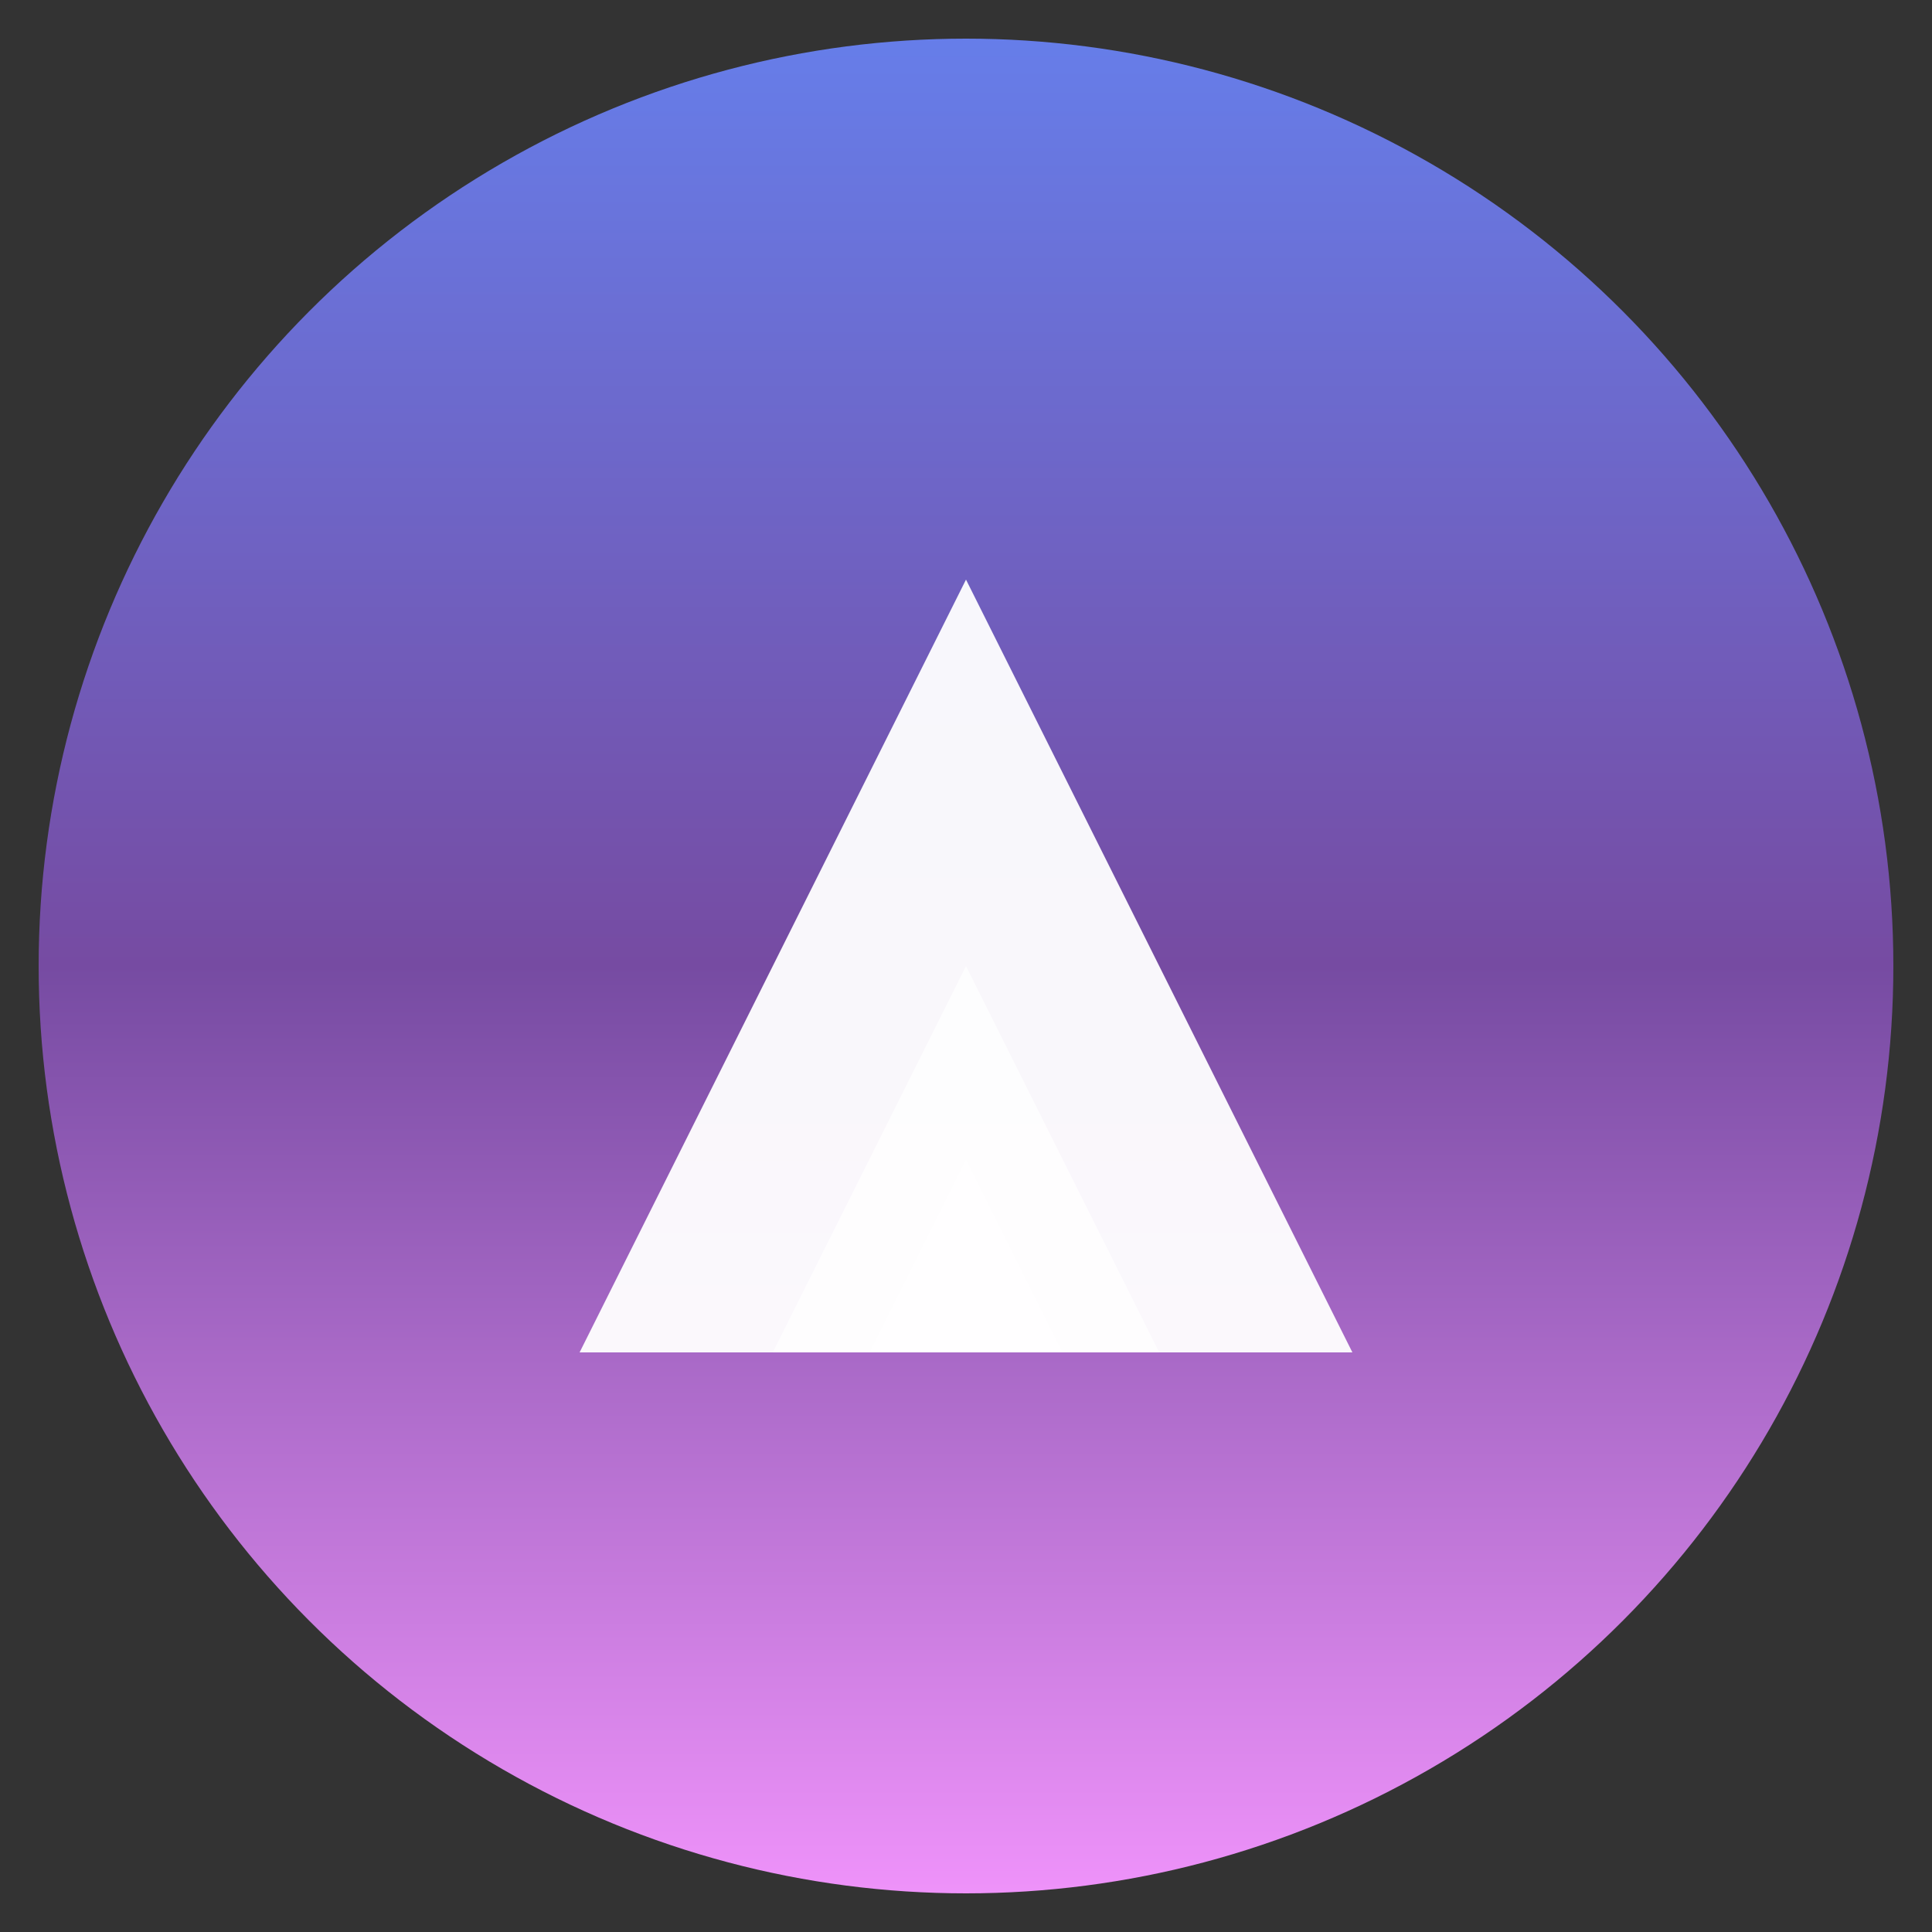
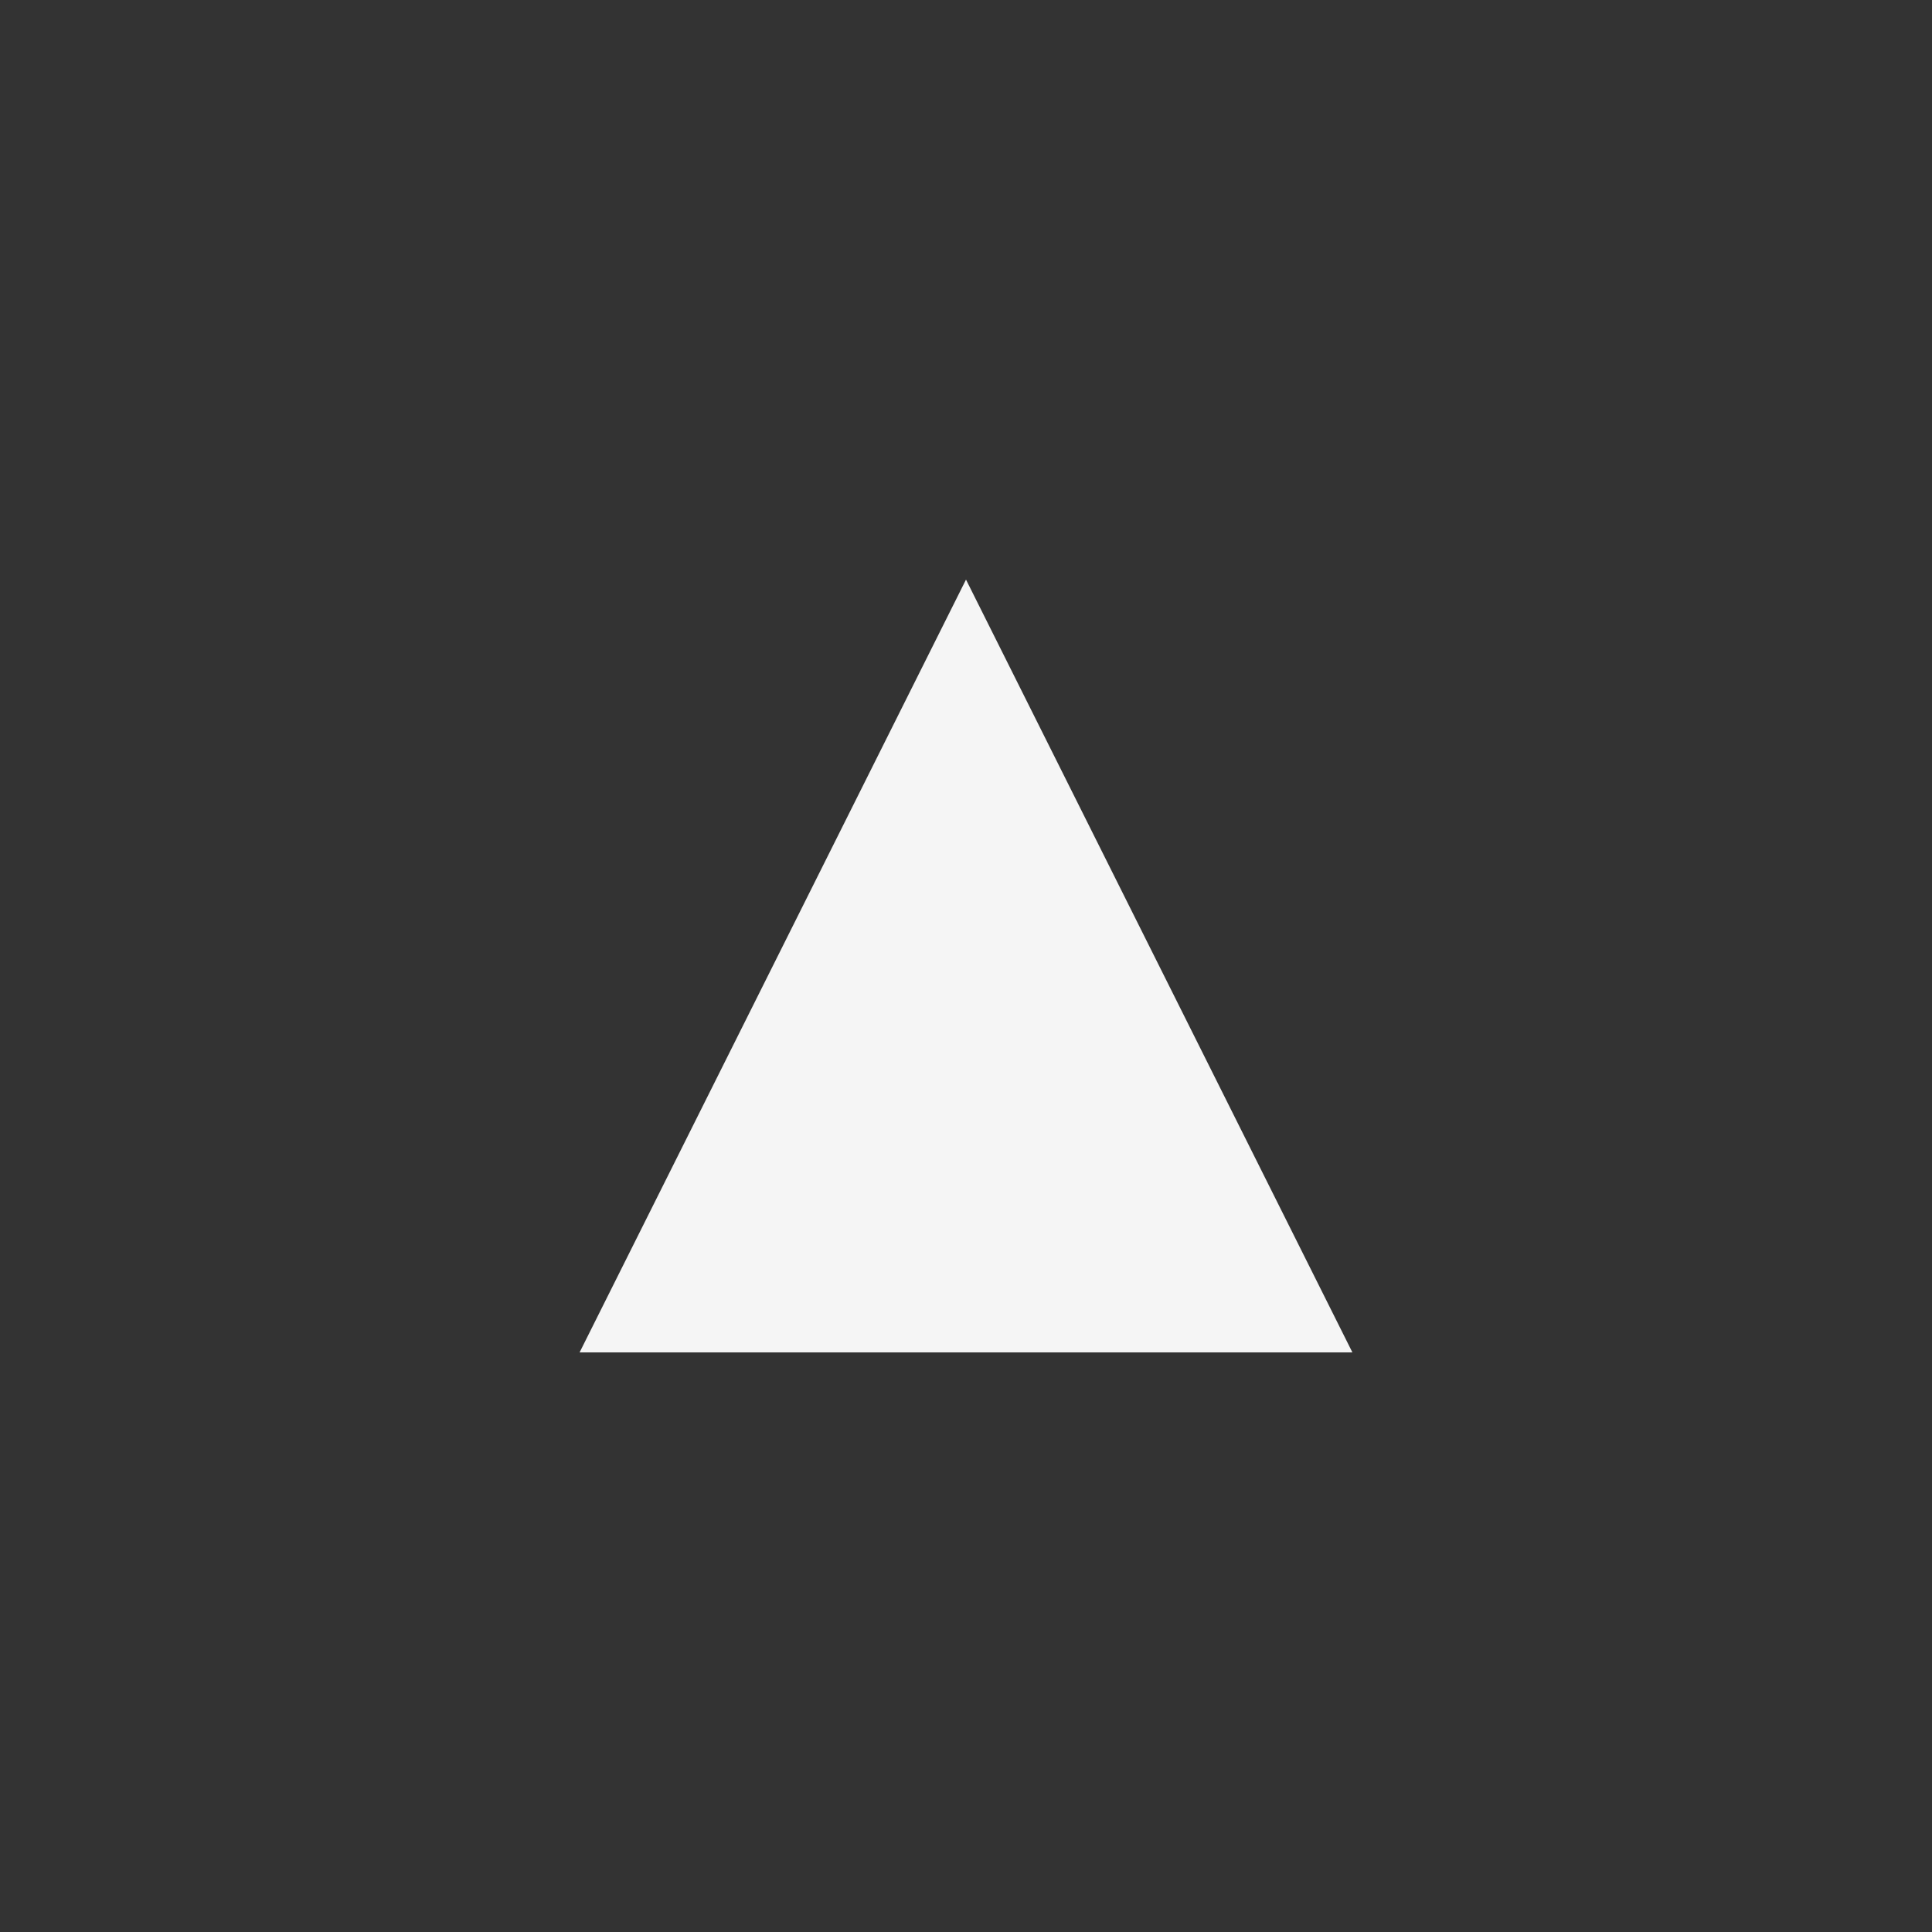
<svg xmlns="http://www.w3.org/2000/svg" viewBox="0 0 100 100">
  <rect x="0" y="0" width="100" height="100" fill="#333333" stroke="none" />
  <defs>
    <linearGradient id="gradient" x1="0%" y1="0%" x2="0%" y2="100%">
      <stop offset="0%" style="stop-color:#667eea;stop-opacity:1" />
      <stop offset="50%" style="stop-color:#764ba2;stop-opacity:1" />
      <stop offset="100%" style="stop-color:#f093fb;stop-opacity:1" />
    </linearGradient>
  </defs>
-   <circle cx="50" cy="50" r="48" fill="url(#gradient)" />
  <path d="M 30 70 L 50 30 L 70 70 Z" fill="white" opacity="0.95" />
-   <path d="M 40 70 L 50 50 L 60 70 Z" fill="white" opacity="0.7" />
-   <path d="M 45 70 L 50 60 L 55 70 Z" fill="white" opacity="0.5" />
</svg>